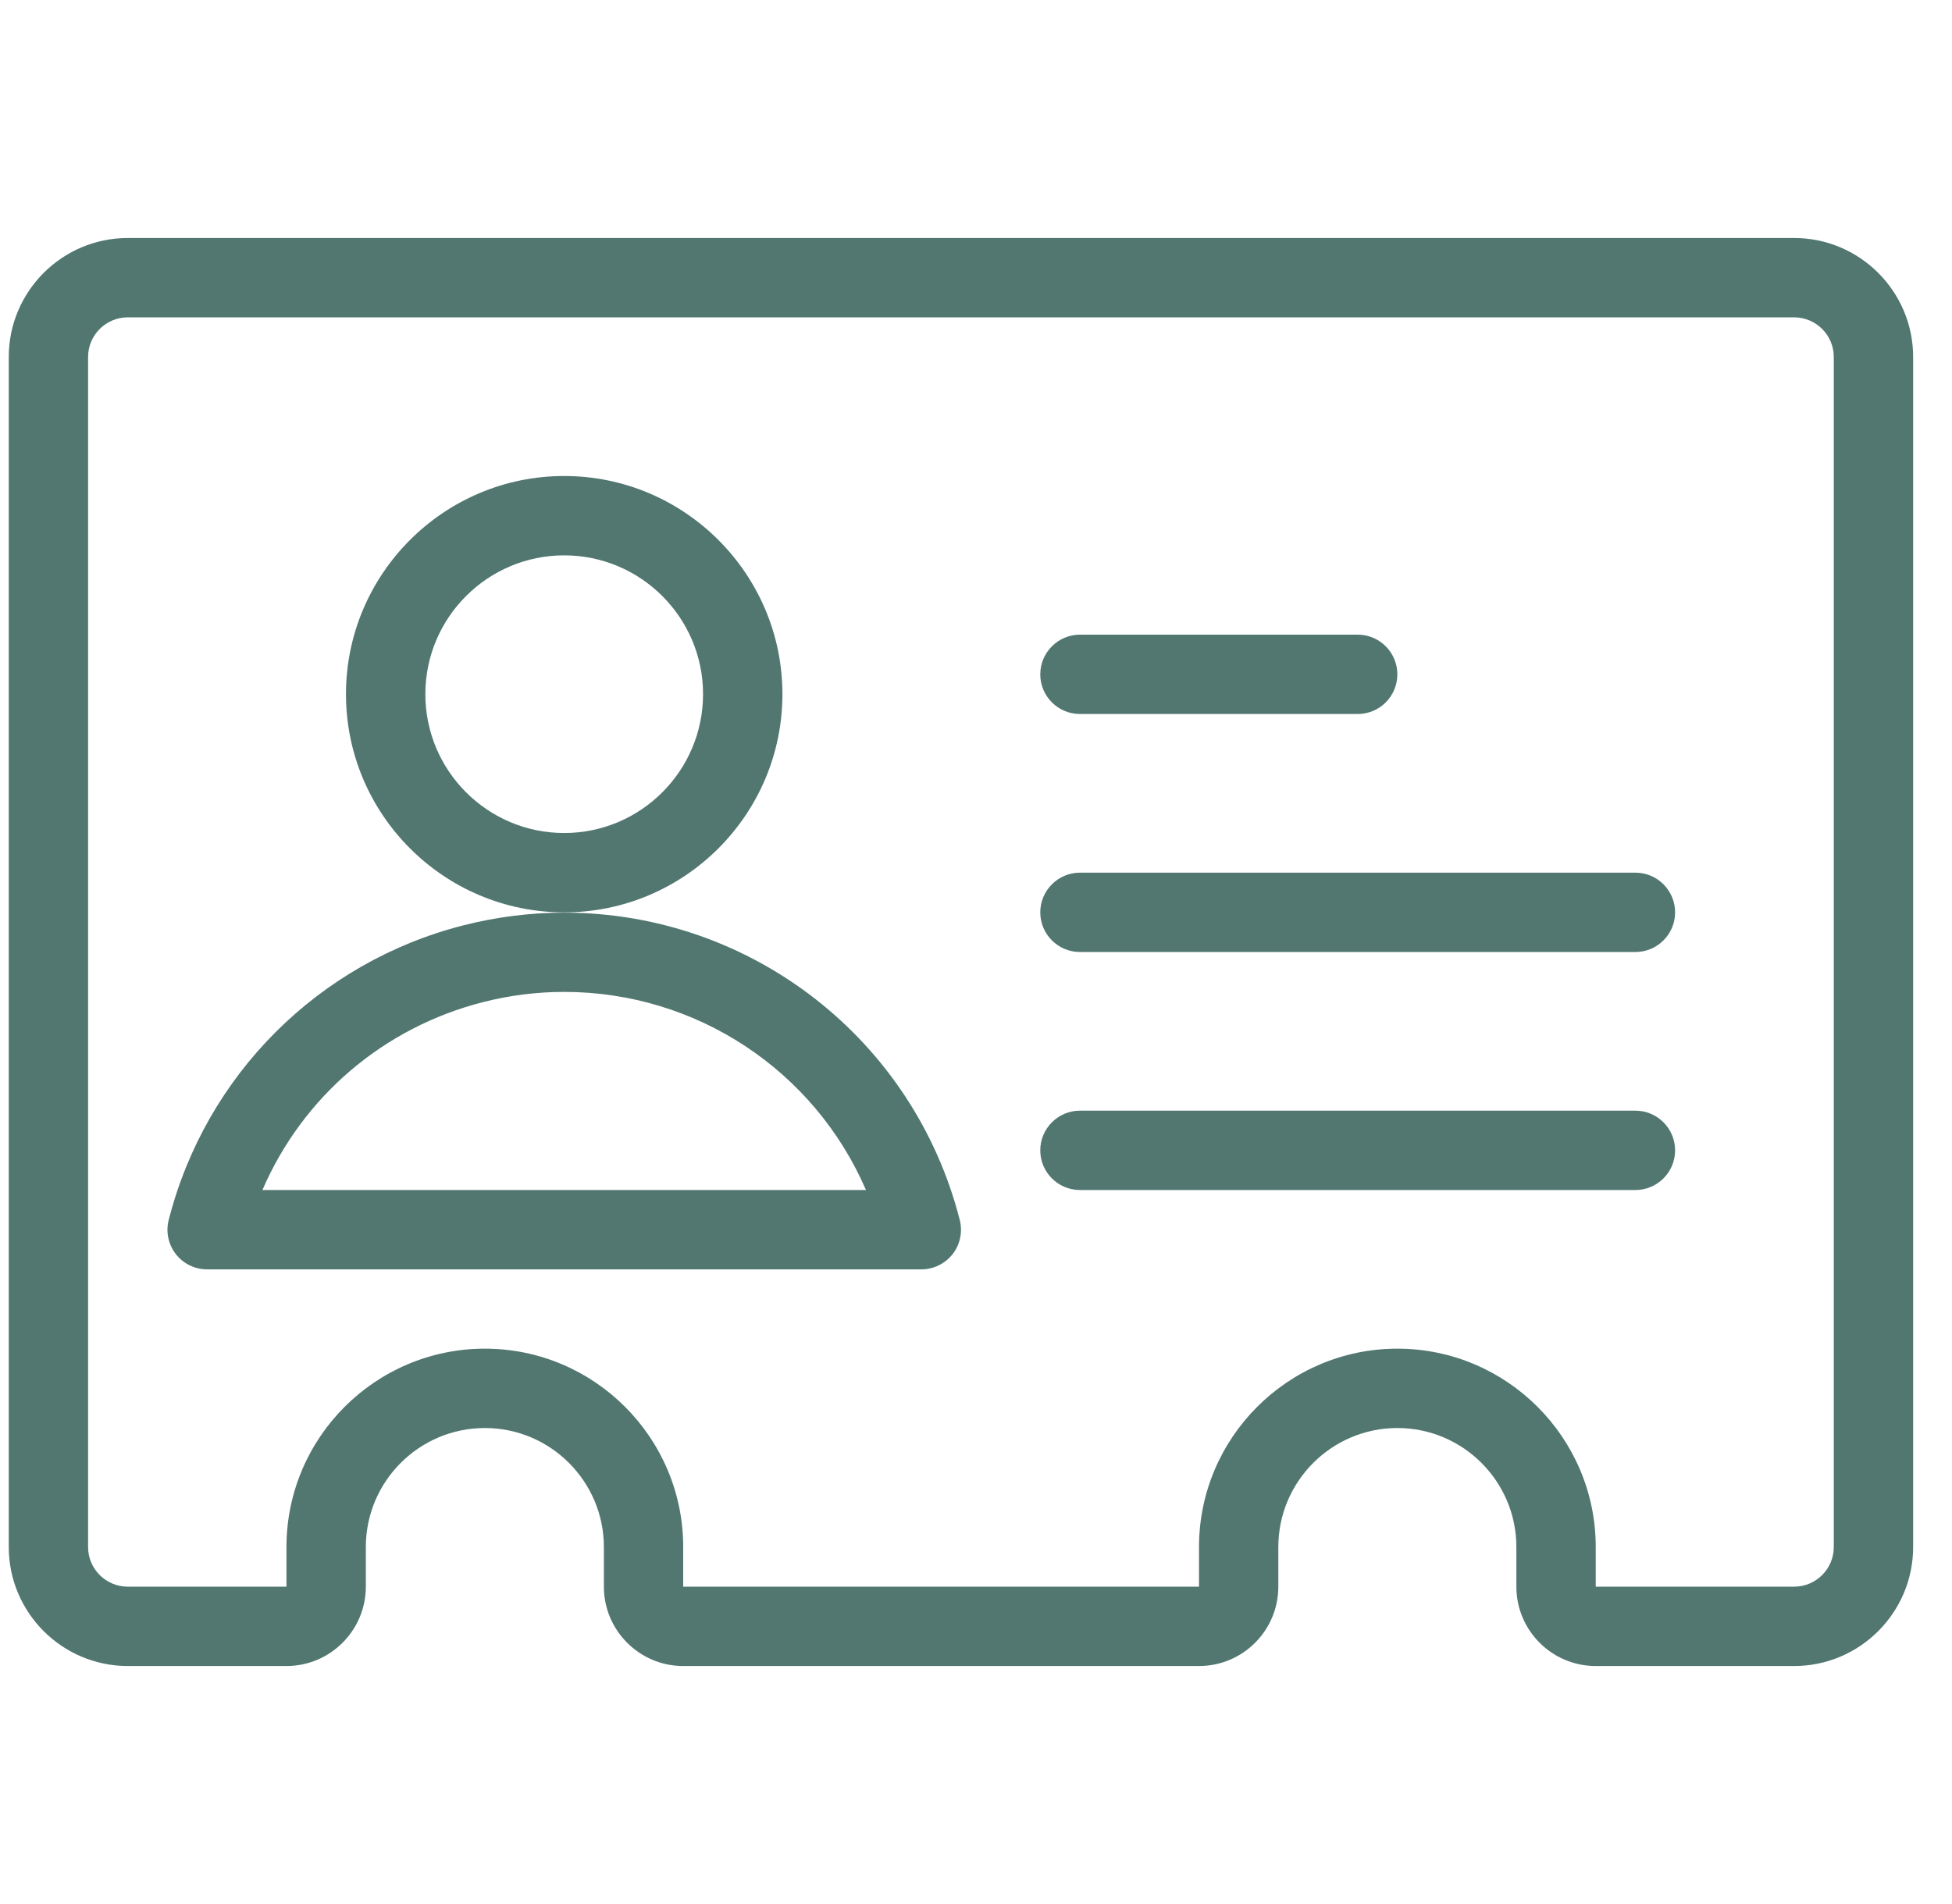
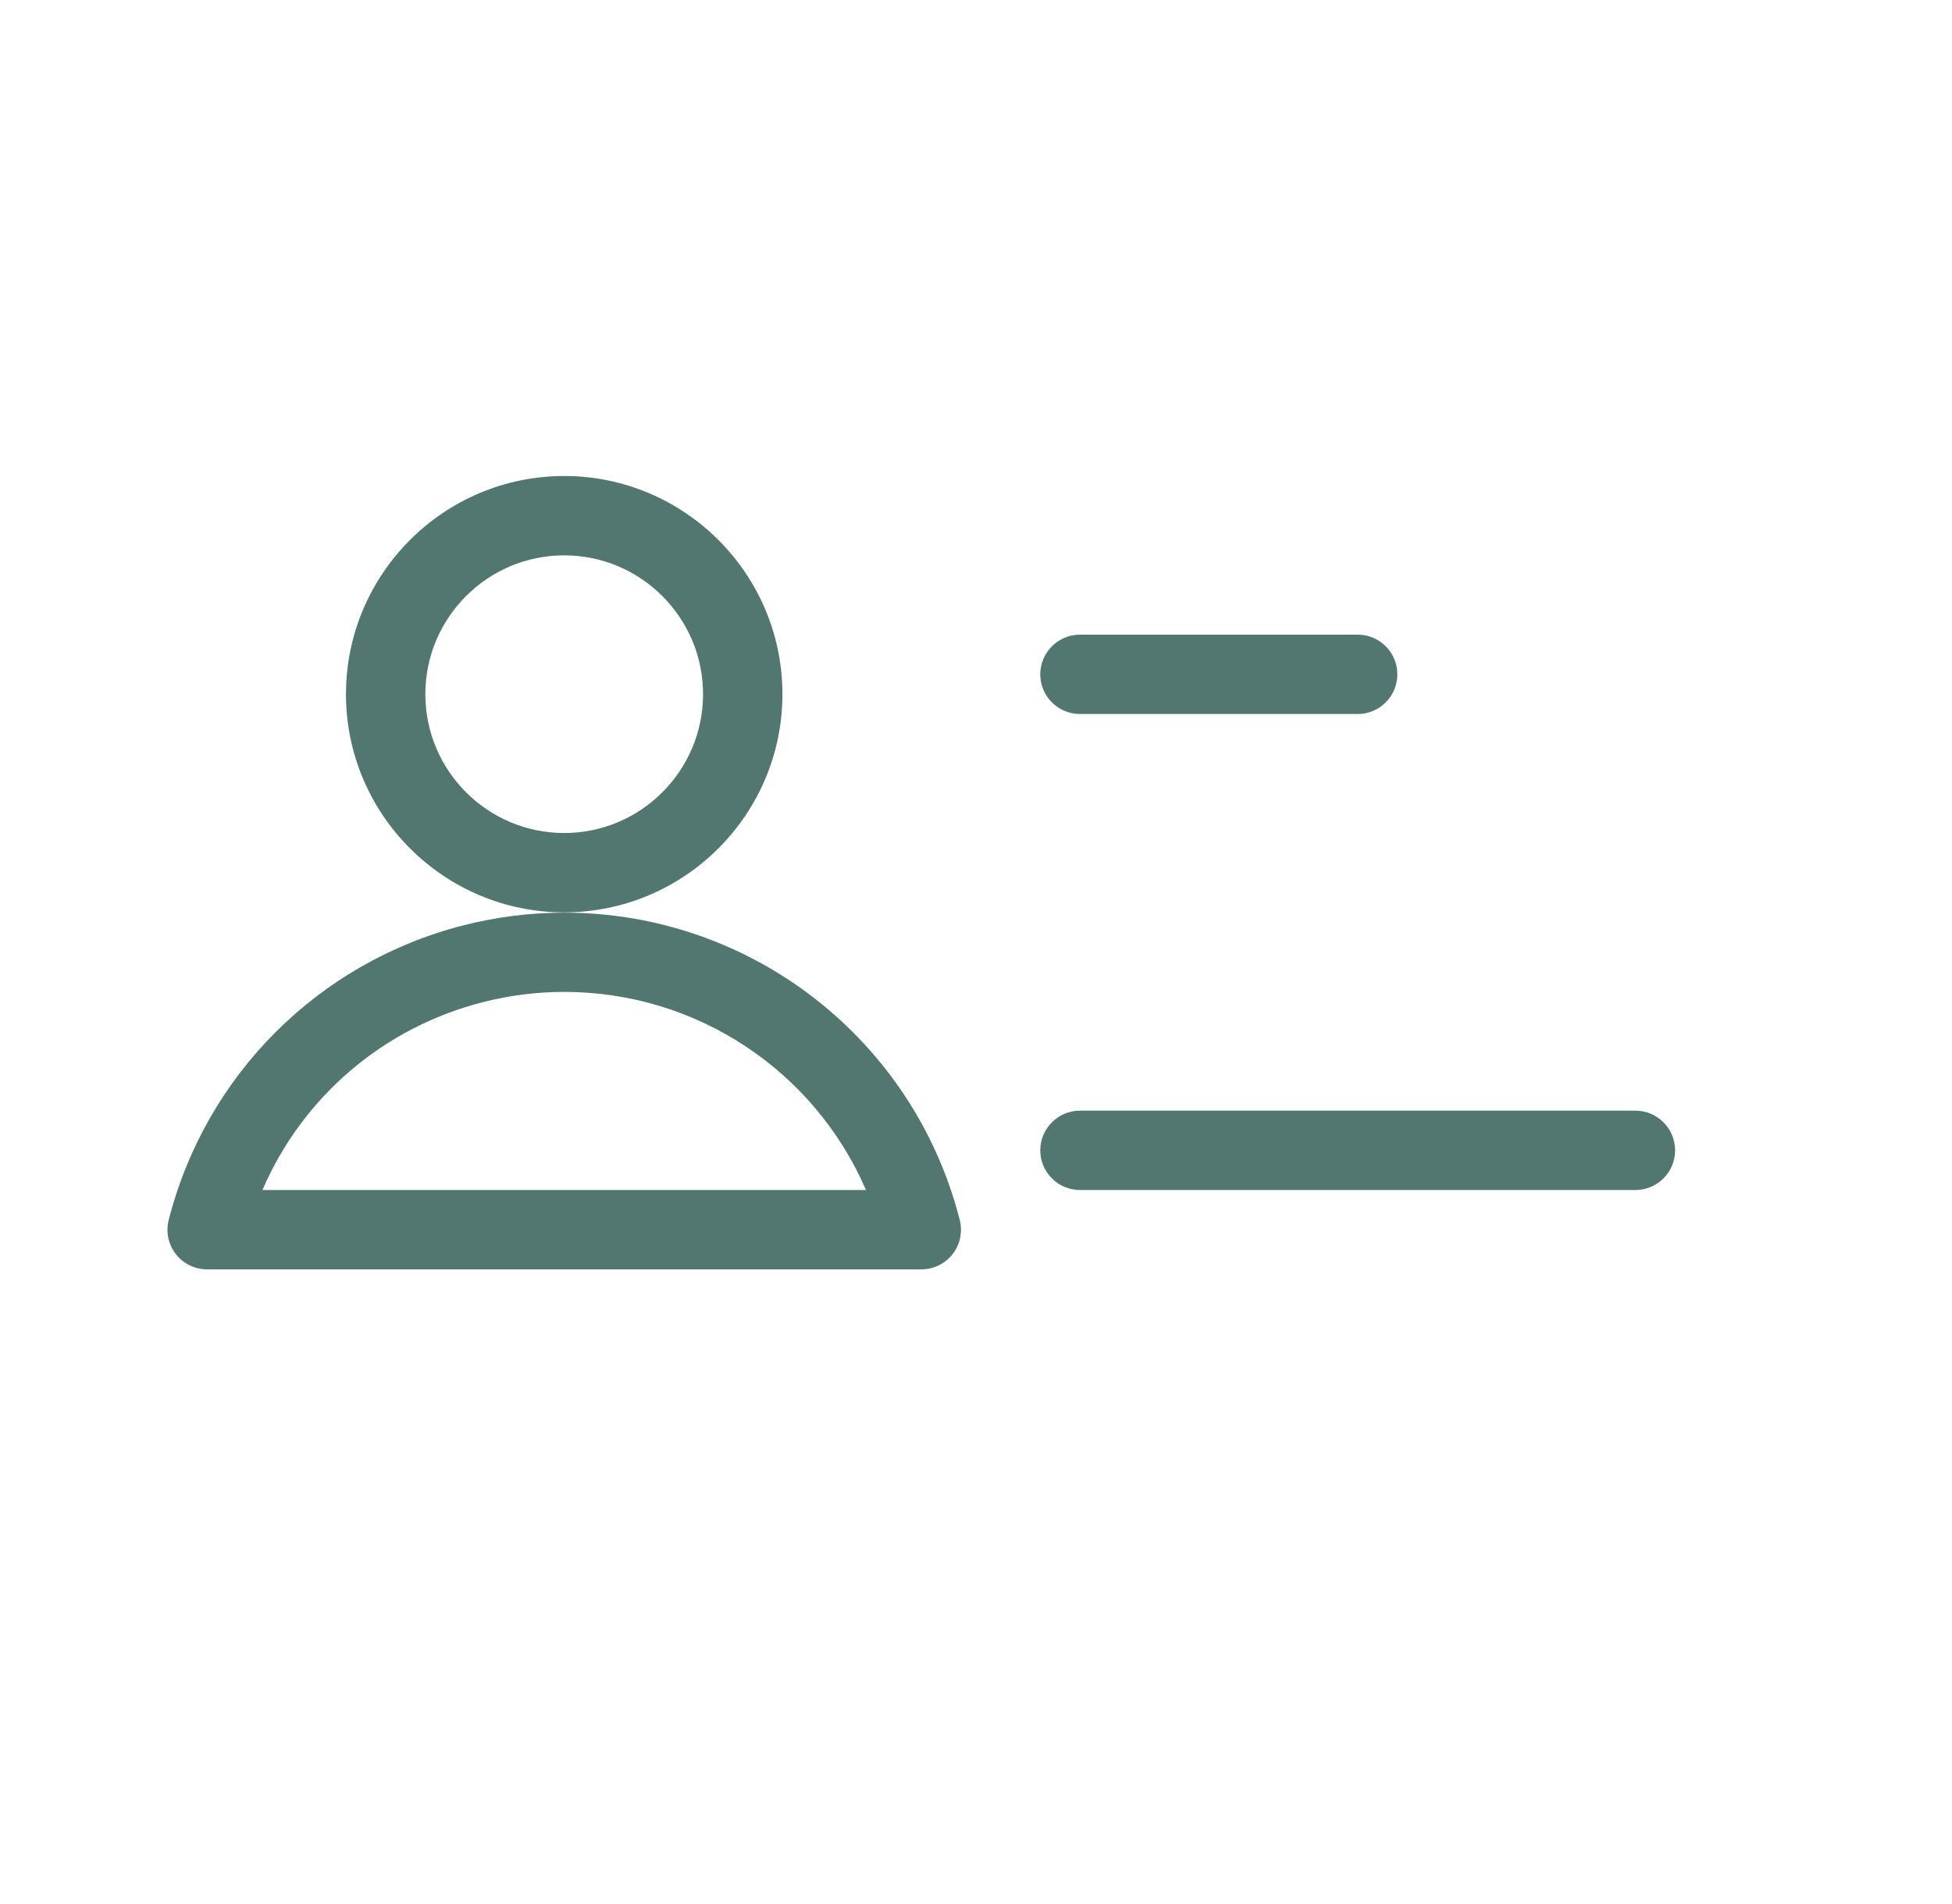
<svg xmlns="http://www.w3.org/2000/svg" width="41" height="40" viewBox="0 0 41 40" fill="none">
  <g clip-path="url(#clip0_176_2322)">
-     <path d="M22.684 25C22.224 25 21.85 24.627 21.85 24.167C21.85 23.707 22.224 23.333 22.684 23.333H34.35C34.81 23.333 35.184 23.707 35.184 24.167C35.184 24.627 34.81 25 34.35 25H22.684Z" fill="#517770" />
-     <path d="M22.684 20C22.224 20 21.85 19.627 21.85 19.167C21.85 18.707 22.224 18.333 22.684 18.333H34.35C34.81 18.333 35.184 18.707 35.184 19.167C35.184 19.627 34.81 20 34.35 20H22.684Z" fill="#517770" />
+     <path d="M22.684 25C22.224 25 21.85 24.627 21.85 24.167C21.85 23.707 22.224 23.333 22.684 23.333H34.35C34.81 23.333 35.184 23.707 35.184 24.167C35.184 24.627 34.81 25 34.35 25Z" fill="#517770" />
    <path d="M22.684 15C22.224 15 21.85 14.627 21.85 14.167C21.85 13.707 22.224 13.333 22.684 13.333H28.517C28.977 13.333 29.35 13.707 29.35 14.167C29.35 14.627 28.977 15 28.517 15H22.684Z" fill="#517770" />
    <path d="M11.85 19.167C9.324 19.167 7.267 17.11 7.267 14.583C7.267 12.057 9.324 10 11.85 10C14.377 10 16.434 12.057 16.434 14.583C16.434 17.11 14.377 19.167 11.85 19.167ZM11.85 11.667C10.242 11.667 8.934 12.975 8.934 14.583C8.934 16.192 10.242 17.5 11.85 17.5C13.459 17.5 14.767 16.192 14.767 14.583C14.767 12.975 13.459 11.667 11.85 11.667Z" fill="#517770" />
    <path d="M4.35 26.667C4.09 26.667 3.85 26.548 3.692 26.345C3.535 26.143 3.479 25.875 3.544 25.628C4.319 22.587 6.69 20.215 9.732 19.44C10.427 19.263 11.139 19.173 11.85 19.173C15.772 19.173 19.189 21.828 20.159 25.63C20.222 25.877 20.167 26.145 20.009 26.347C19.85 26.548 19.61 26.667 19.35 26.667H4.35ZM18.189 25C17.104 22.488 14.625 20.838 11.85 20.838C11.279 20.838 10.704 20.91 10.144 21.053C8.052 21.587 6.357 23.042 5.512 25H18.189Z" fill="#517770" />
-     <path d="M33.517 35C32.597 35 31.85 34.253 31.85 33.333V32.5C31.85 31.122 30.729 30 29.35 30C27.972 30 26.85 31.122 26.85 32.5V33.333C26.85 34.253 26.104 35 25.184 35H14.35C13.432 35 12.684 34.253 12.684 33.333V32.5C12.684 31.122 11.562 30 10.184 30C8.805 30 7.684 31.122 7.684 32.5V33.333C7.684 34.253 6.935 35 6.017 35H2.684C1.305 35 0.184 33.878 0.184 32.5V7.5C0.184 6.122 1.305 5 2.684 5H37.684C39.062 5 40.184 6.122 40.184 7.5V32.5C40.184 33.878 39.062 35 37.684 35H33.517ZM29.35 28.333C31.647 28.333 33.517 30.203 33.517 32.5V33.333H37.684C38.144 33.333 38.517 32.96 38.517 32.5V7.5C38.517 7.04 38.144 6.667 37.684 6.667H2.684C2.224 6.667 1.85 7.04 1.85 7.5V32.5C1.85 32.96 2.224 33.333 2.684 33.333H6.017V32.5C6.017 30.203 7.885 28.333 10.184 28.333C12.482 28.333 14.35 30.203 14.35 32.5V33.333H25.184V32.5C25.184 30.203 27.054 28.333 29.35 28.333Z" fill="#517770" />
  </g>
  <defs>
    <clipPath id="clip0_176_2322">
      <rect width="40" height="40" fill="white" transform="translate(0.184)" />
    </clipPath>
  </defs>
</svg>